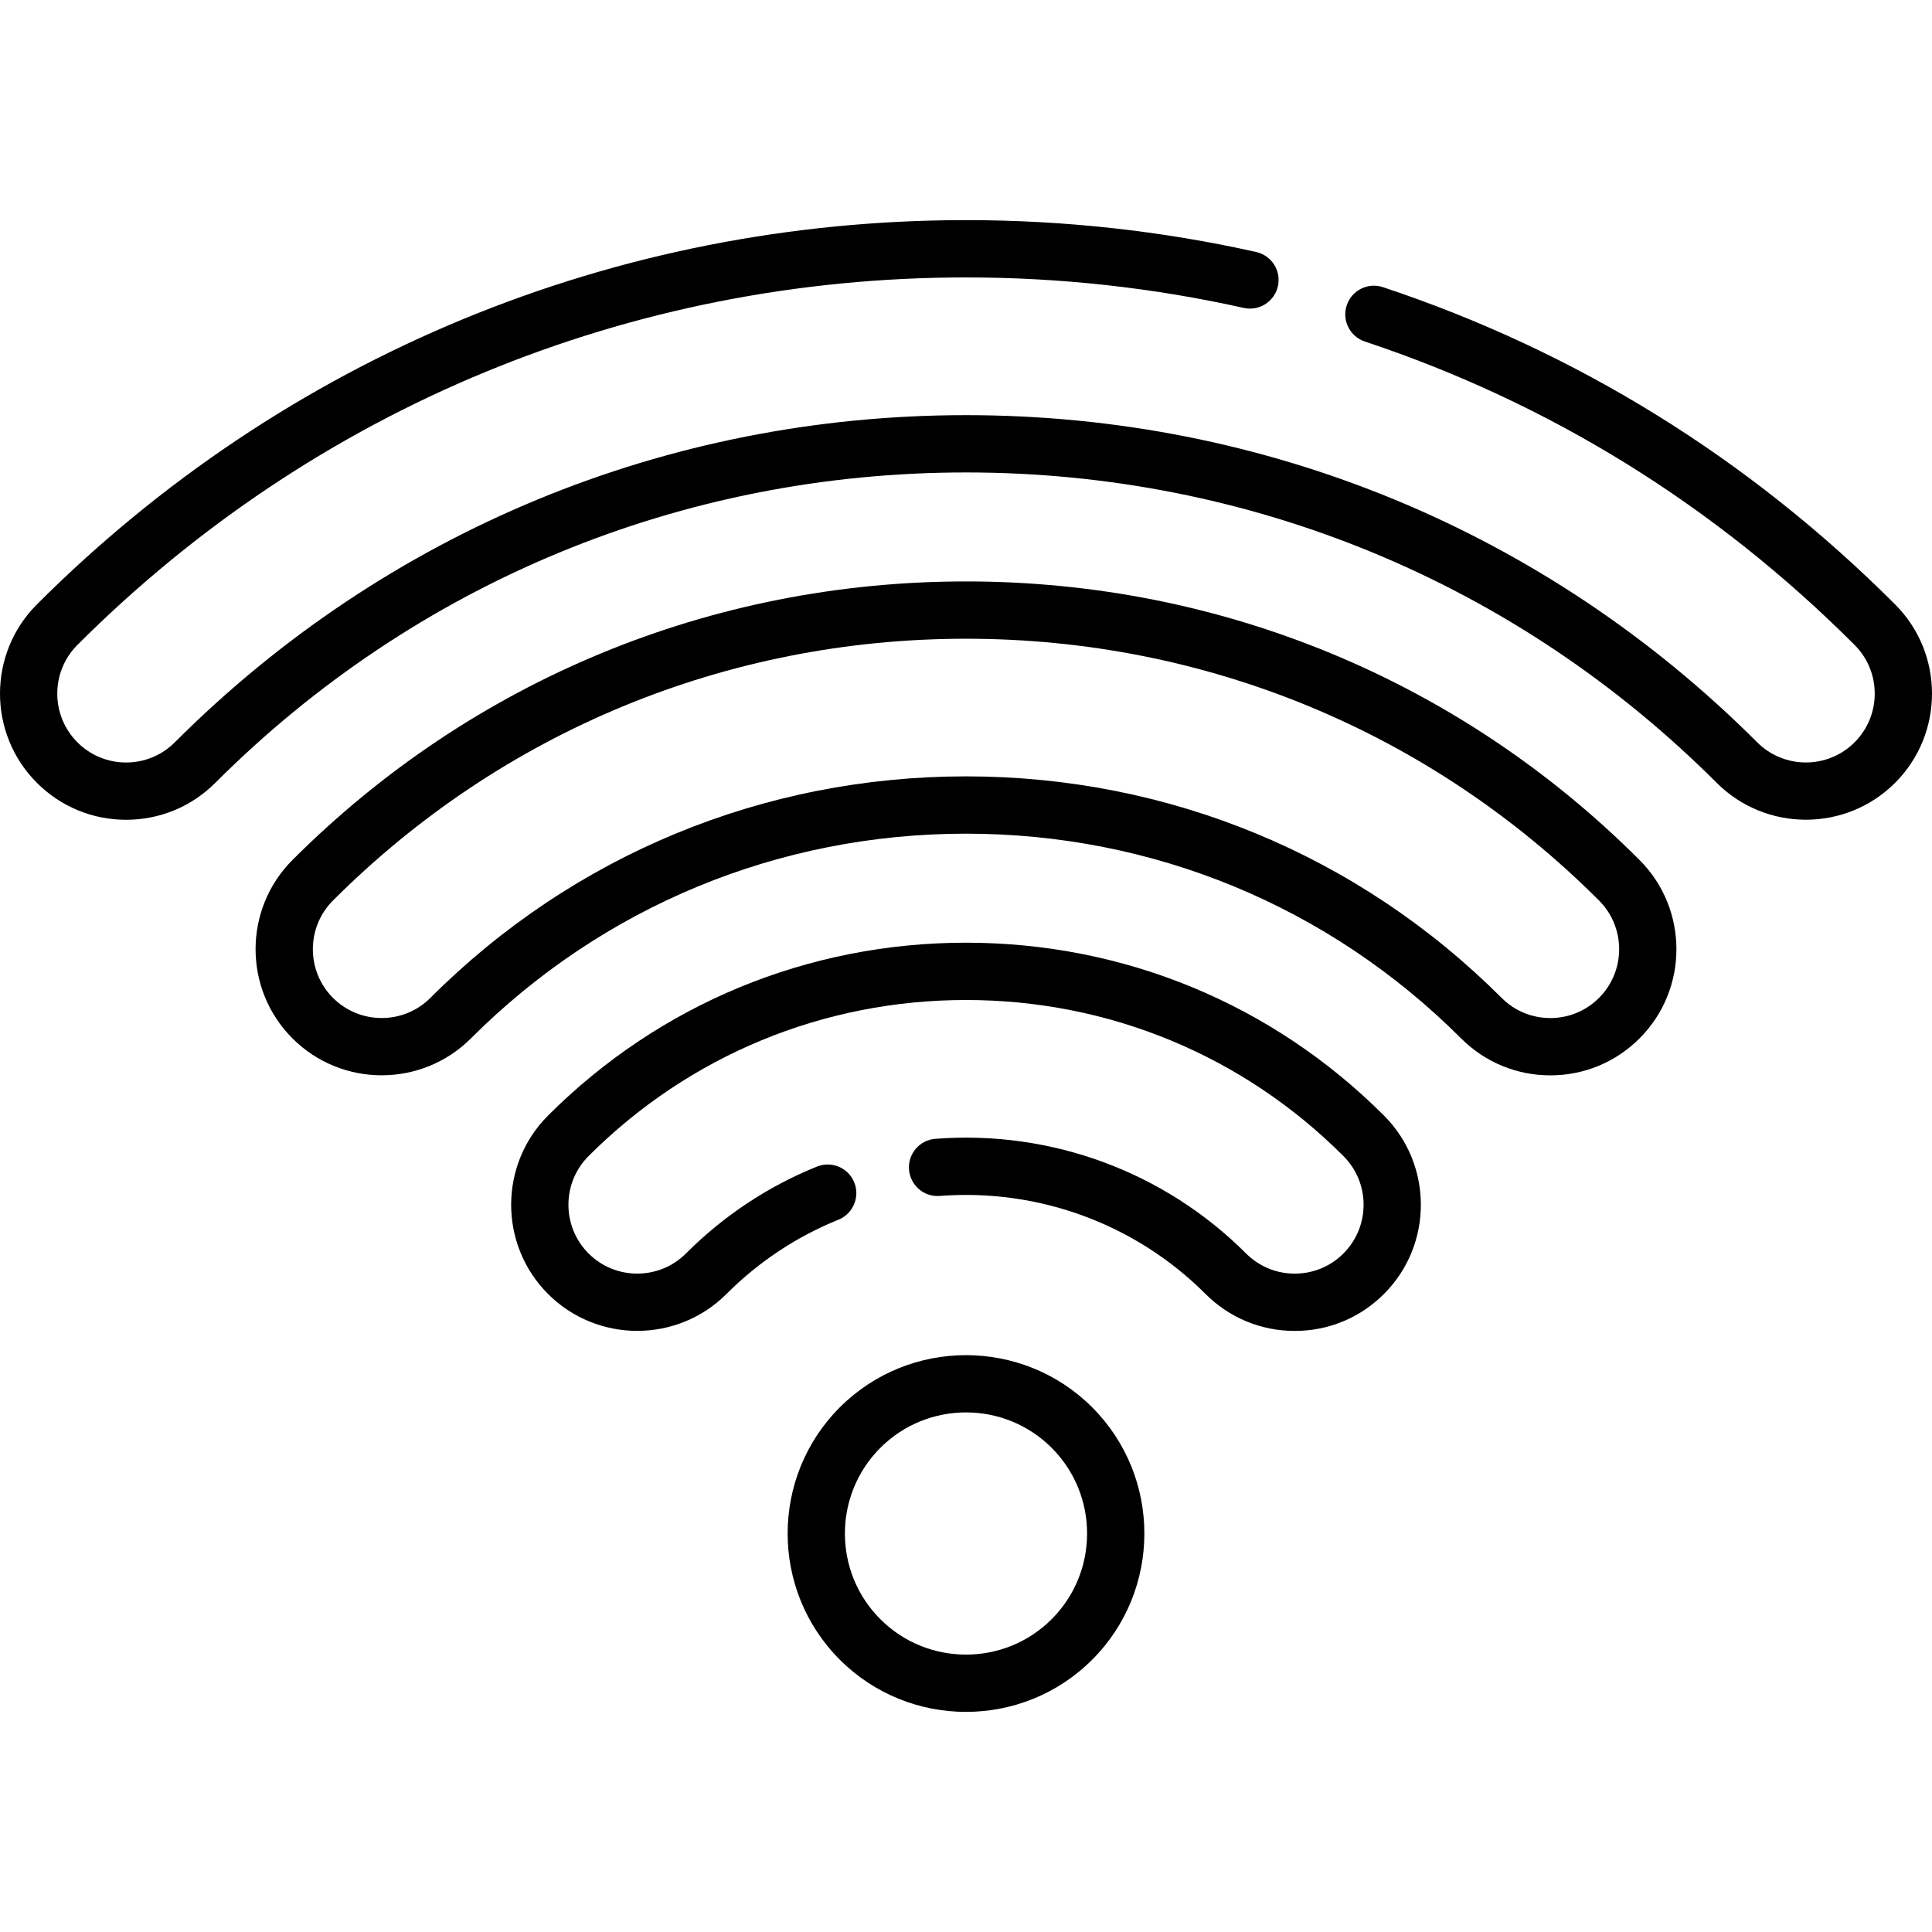
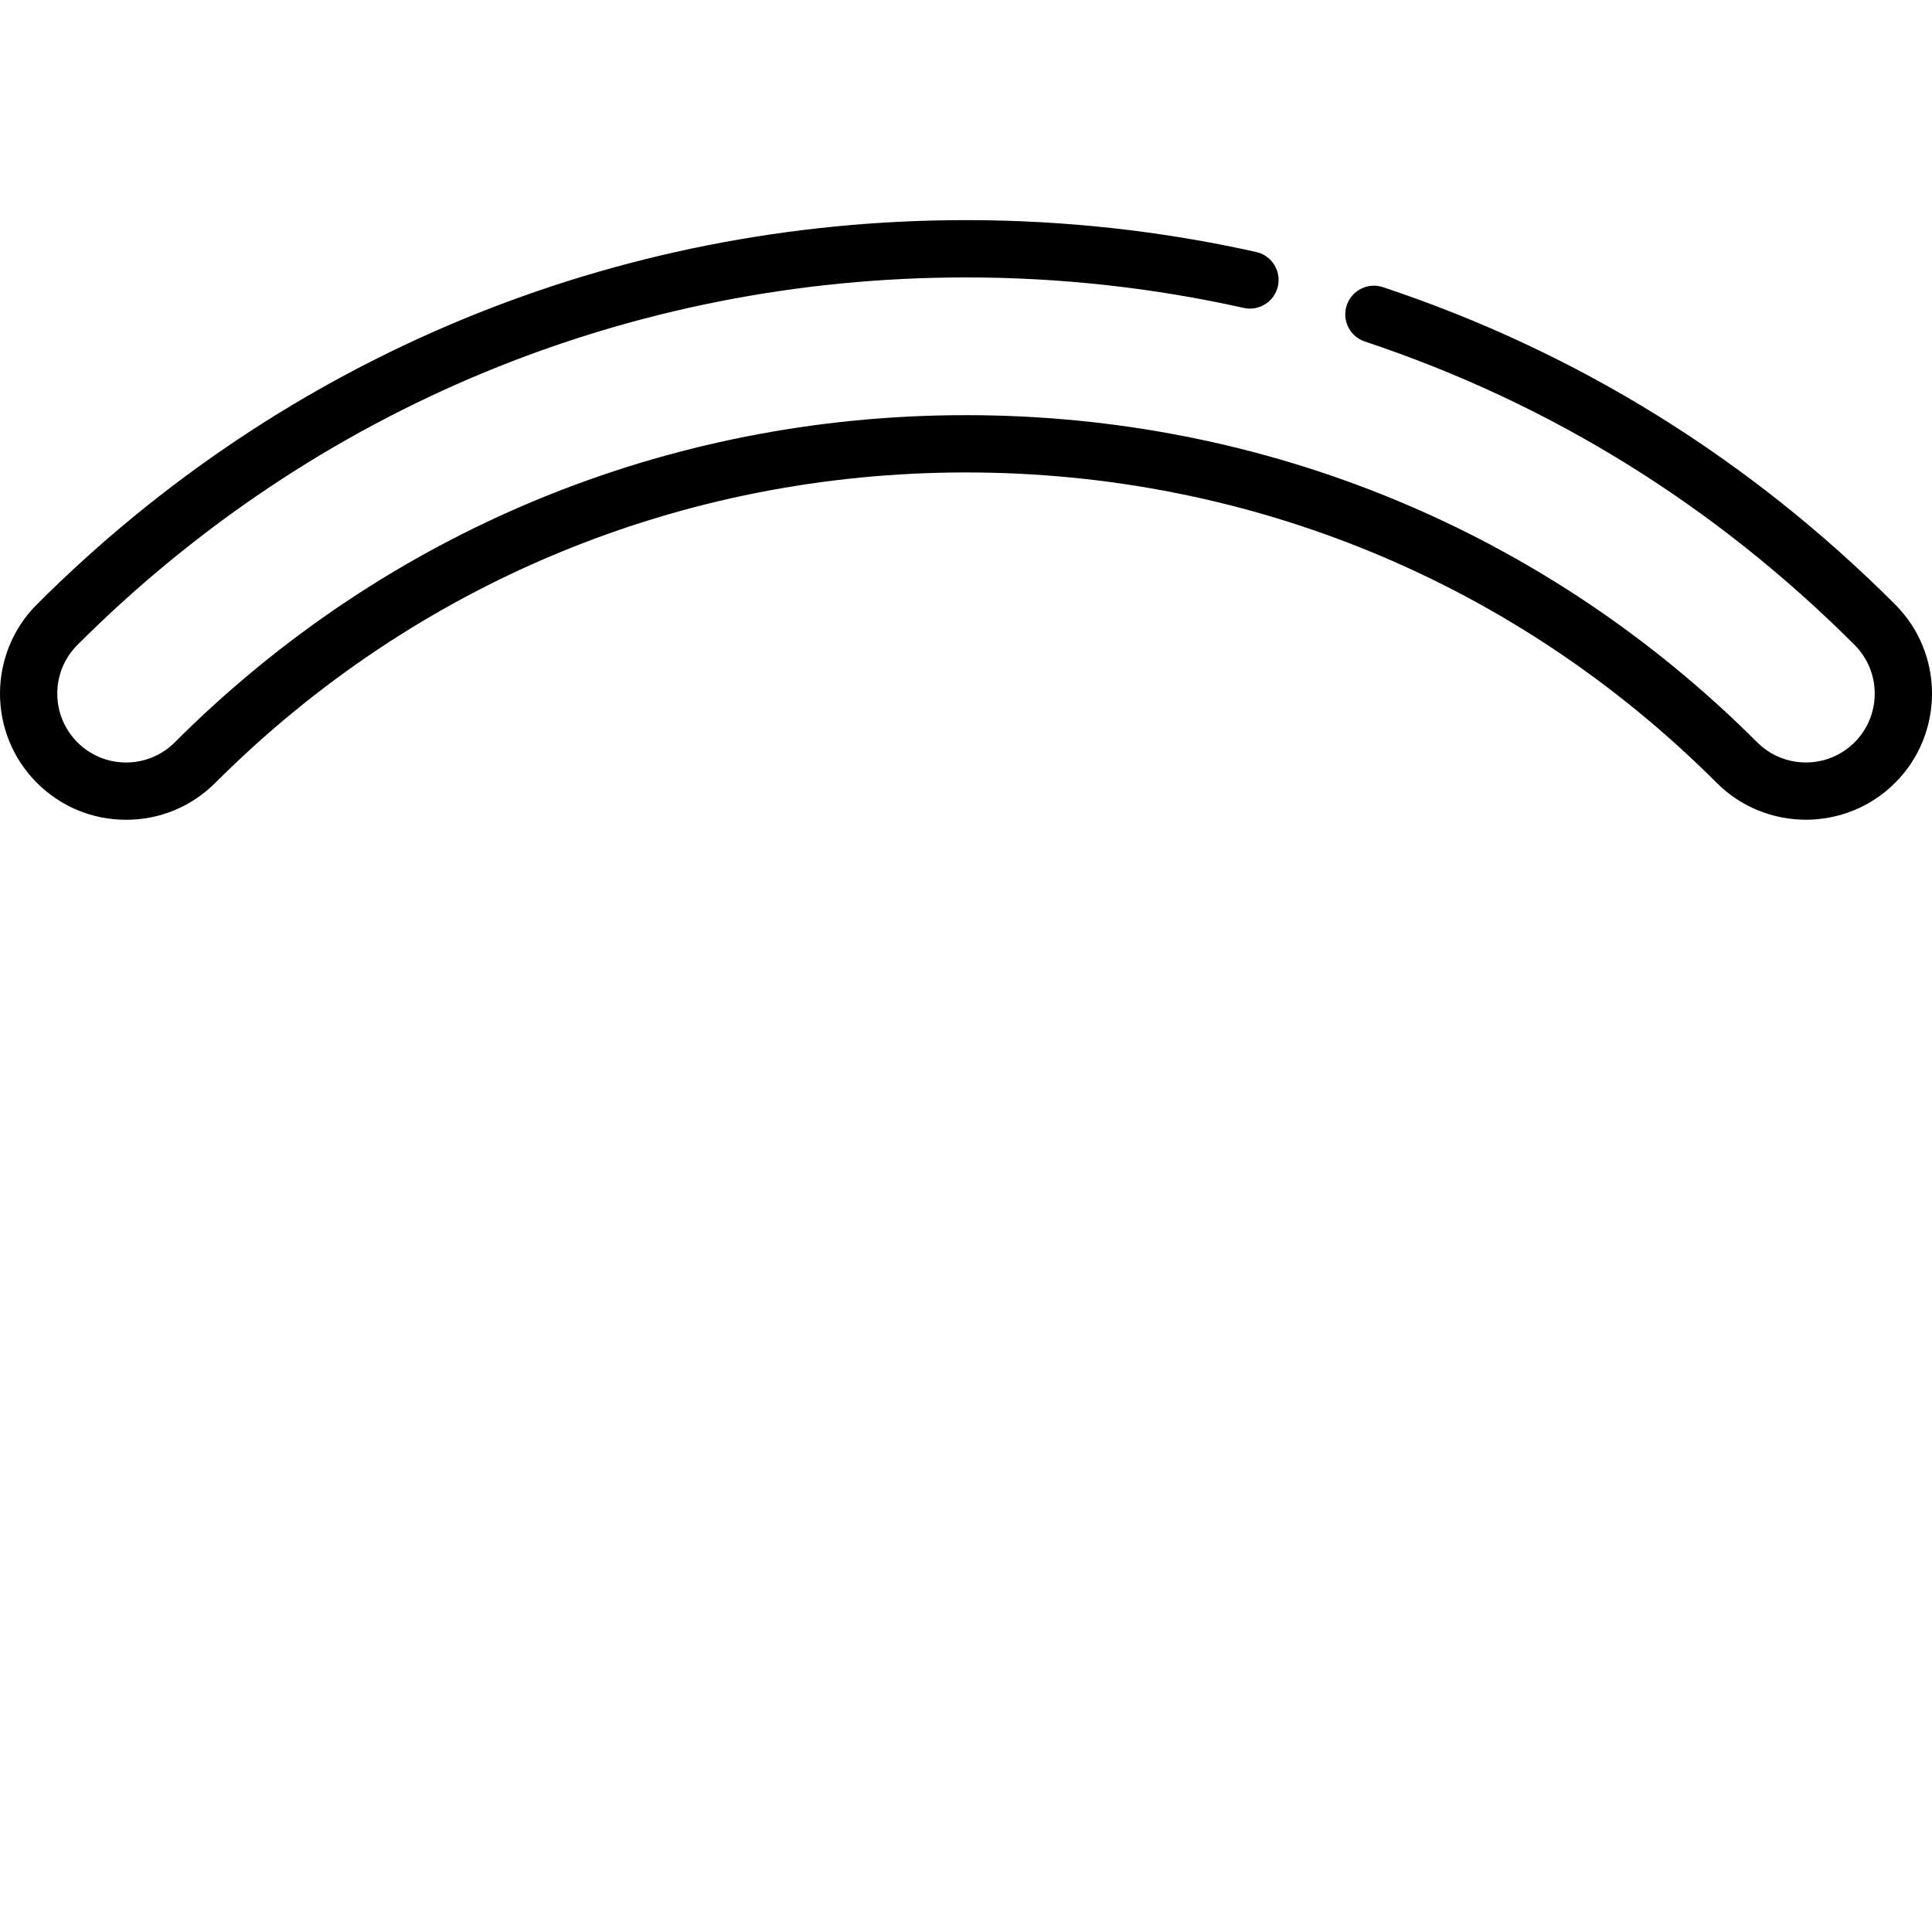
<svg xmlns="http://www.w3.org/2000/svg" version="1.1" id="Layer_1" x="0px" y="0px" viewBox="0 0 512.001 512.001" style="enable-background:new 0 0 512.001 512.001;" xml:space="preserve">
  <g>
    <g>
-       <path d="M289.442,372.958c-18.439-18.438-48.442-18.437-66.881,0c-18.439,18.439-18.439,48.443-0.001,66.881h0.001    c9.219,9.219,21.329,13.828,33.439,13.828c12.111,0,24.223-4.61,33.442-13.829C307.88,421.4,307.88,391.397,289.442,372.958z     M278.704,429.101c-12.516,12.517-32.886,12.52-45.407,0h0.001c-12.518-12.518-12.518-32.887,0-45.407    c12.519-12.519,32.888-12.519,45.407,0C291.223,396.214,291.223,416.582,278.704,429.101z" />
-     </g>
+       </g>
  </g>
  <g>
    <g>
-       <path d="M366.766,295.635c-29.543-29.541-68.878-45.81-110.764-45.81c-41.885,0-81.224,16.271-110.765,45.81    c-13.034,13.036-13.034,34.247,0.001,47.283c13.036,13.037,34.248,13.036,47.285,0c8.554-8.555,18.538-15.178,29.672-19.685    c3.886-1.573,5.761-6,4.189-9.886s-5.998-5.763-9.887-4.189c-13.031,5.275-24.71,13.021-34.71,23.023    c-7.117,7.116-18.697,7.116-25.811,0c-7.115-7.116-7.115-18.695,0-25.81c26.674-26.674,62.196-41.362,100.027-41.362    c37.829,0,73.353,14.69,100.025,41.362c7.116,7.116,7.116,18.693,0,25.809c-3.446,3.447-8.03,5.345-12.904,5.345    s-9.459-1.898-12.905-5.345c-21.666-21.667-51.672-32.743-82.334-30.384c-4.181,0.322-7.31,3.971-6.987,8.152    c0.322,4.18,3.969,7.32,8.152,6.988c26.236-2.018,51.905,7.452,70.431,25.981c6.315,6.315,14.712,9.793,23.643,9.793    c8.931,0,17.327-3.478,23.642-9.793C379.802,329.883,379.802,308.671,366.766,295.635z" />
-     </g>
+       </g>
  </g>
  <g>
    <g>
-       <path d="M434.494,227.905C386.892,180.301,323.5,154.085,256,154.085s-130.89,26.217-178.491,73.82    c-13.036,13.037-13.037,34.249,0,47.283c13.037,13.035,34.248,13.036,47.284,0C159.781,240.2,206.378,220.931,256,220.93    c49.624,0,96.222,19.27,131.21,54.258c6.315,6.315,14.711,9.793,23.642,9.793c8.931,0,17.328-3.478,23.643-9.793    C447.528,262.153,447.528,240.942,434.494,227.905z M423.757,264.451c-3.446,3.447-8.031,5.345-12.905,5.345    s-9.458-1.898-12.904-5.345C360.092,226.594,309.68,205.745,256,205.745c-53.678,0-104.089,20.849-141.945,58.705    c-7.113,7.116-18.691,7.116-25.81,0c-7.115-7.115-7.114-18.692,0.002-25.809C132.98,193.906,192.556,169.27,256,169.27    c63.445,0,123.022,24.637,167.758,69.372C430.872,245.757,430.872,257.336,423.757,264.451z" />
-     </g>
+       </g>
  </g>
  <g>
    <g>
      <path d="M502.224,160.176c-38.708-38.708-84.373-66.995-135.726-84.077c-3.979-1.322-8.277,0.829-9.6,4.809    s0.828,8.277,4.807,9.601c49.093,16.329,92.758,43.382,129.781,80.406c7.115,7.116,7.115,18.693-0.001,25.809    c-7.114,7.117-18.693,7.116-25.809,0c-55.91-55.911-130.376-86.704-209.676-86.704c-79.301,0-153.766,30.792-209.676,86.703    c-3.448,3.447-8.032,5.346-12.906,5.346s-9.457-1.898-12.904-5.345c-7.115-7.116-7.116-18.694-0.002-25.809    c62.807-62.805,146.438-97.394,235.488-97.394c24.866,0,49.624,2.719,73.589,8.081c4.095,0.914,8.151-1.66,9.067-5.751    c0.915-4.092-1.66-8.151-5.752-9.067c-25.052-5.606-50.927-8.449-76.905-8.449c-93.106,0-180.55,36.168-246.226,101.842    c-13.035,13.037-13.034,34.248,0.002,47.282c6.313,6.316,14.709,9.793,23.642,9.793c8.931,0,17.327-3.478,23.643-9.793    c53.043-53.044,123.693-82.256,198.939-82.256c75.244,0,145.895,29.213,198.939,82.257c13.036,13.036,34.249,13.035,47.284,0    C515.26,194.423,515.26,173.212,502.224,160.176z" />
    </g>
  </g>
  <g>
</g>
  <g>
</g>
  <g>
</g>
  <g>
</g>
  <g>
</g>
  <g>
</g>
  <g>
</g>
  <g>
</g>
  <g>
</g>
  <g>
</g>
  <g>
</g>
  <g>
</g>
  <g>
</g>
  <g>
</g>
  <g>
</g>
</svg>